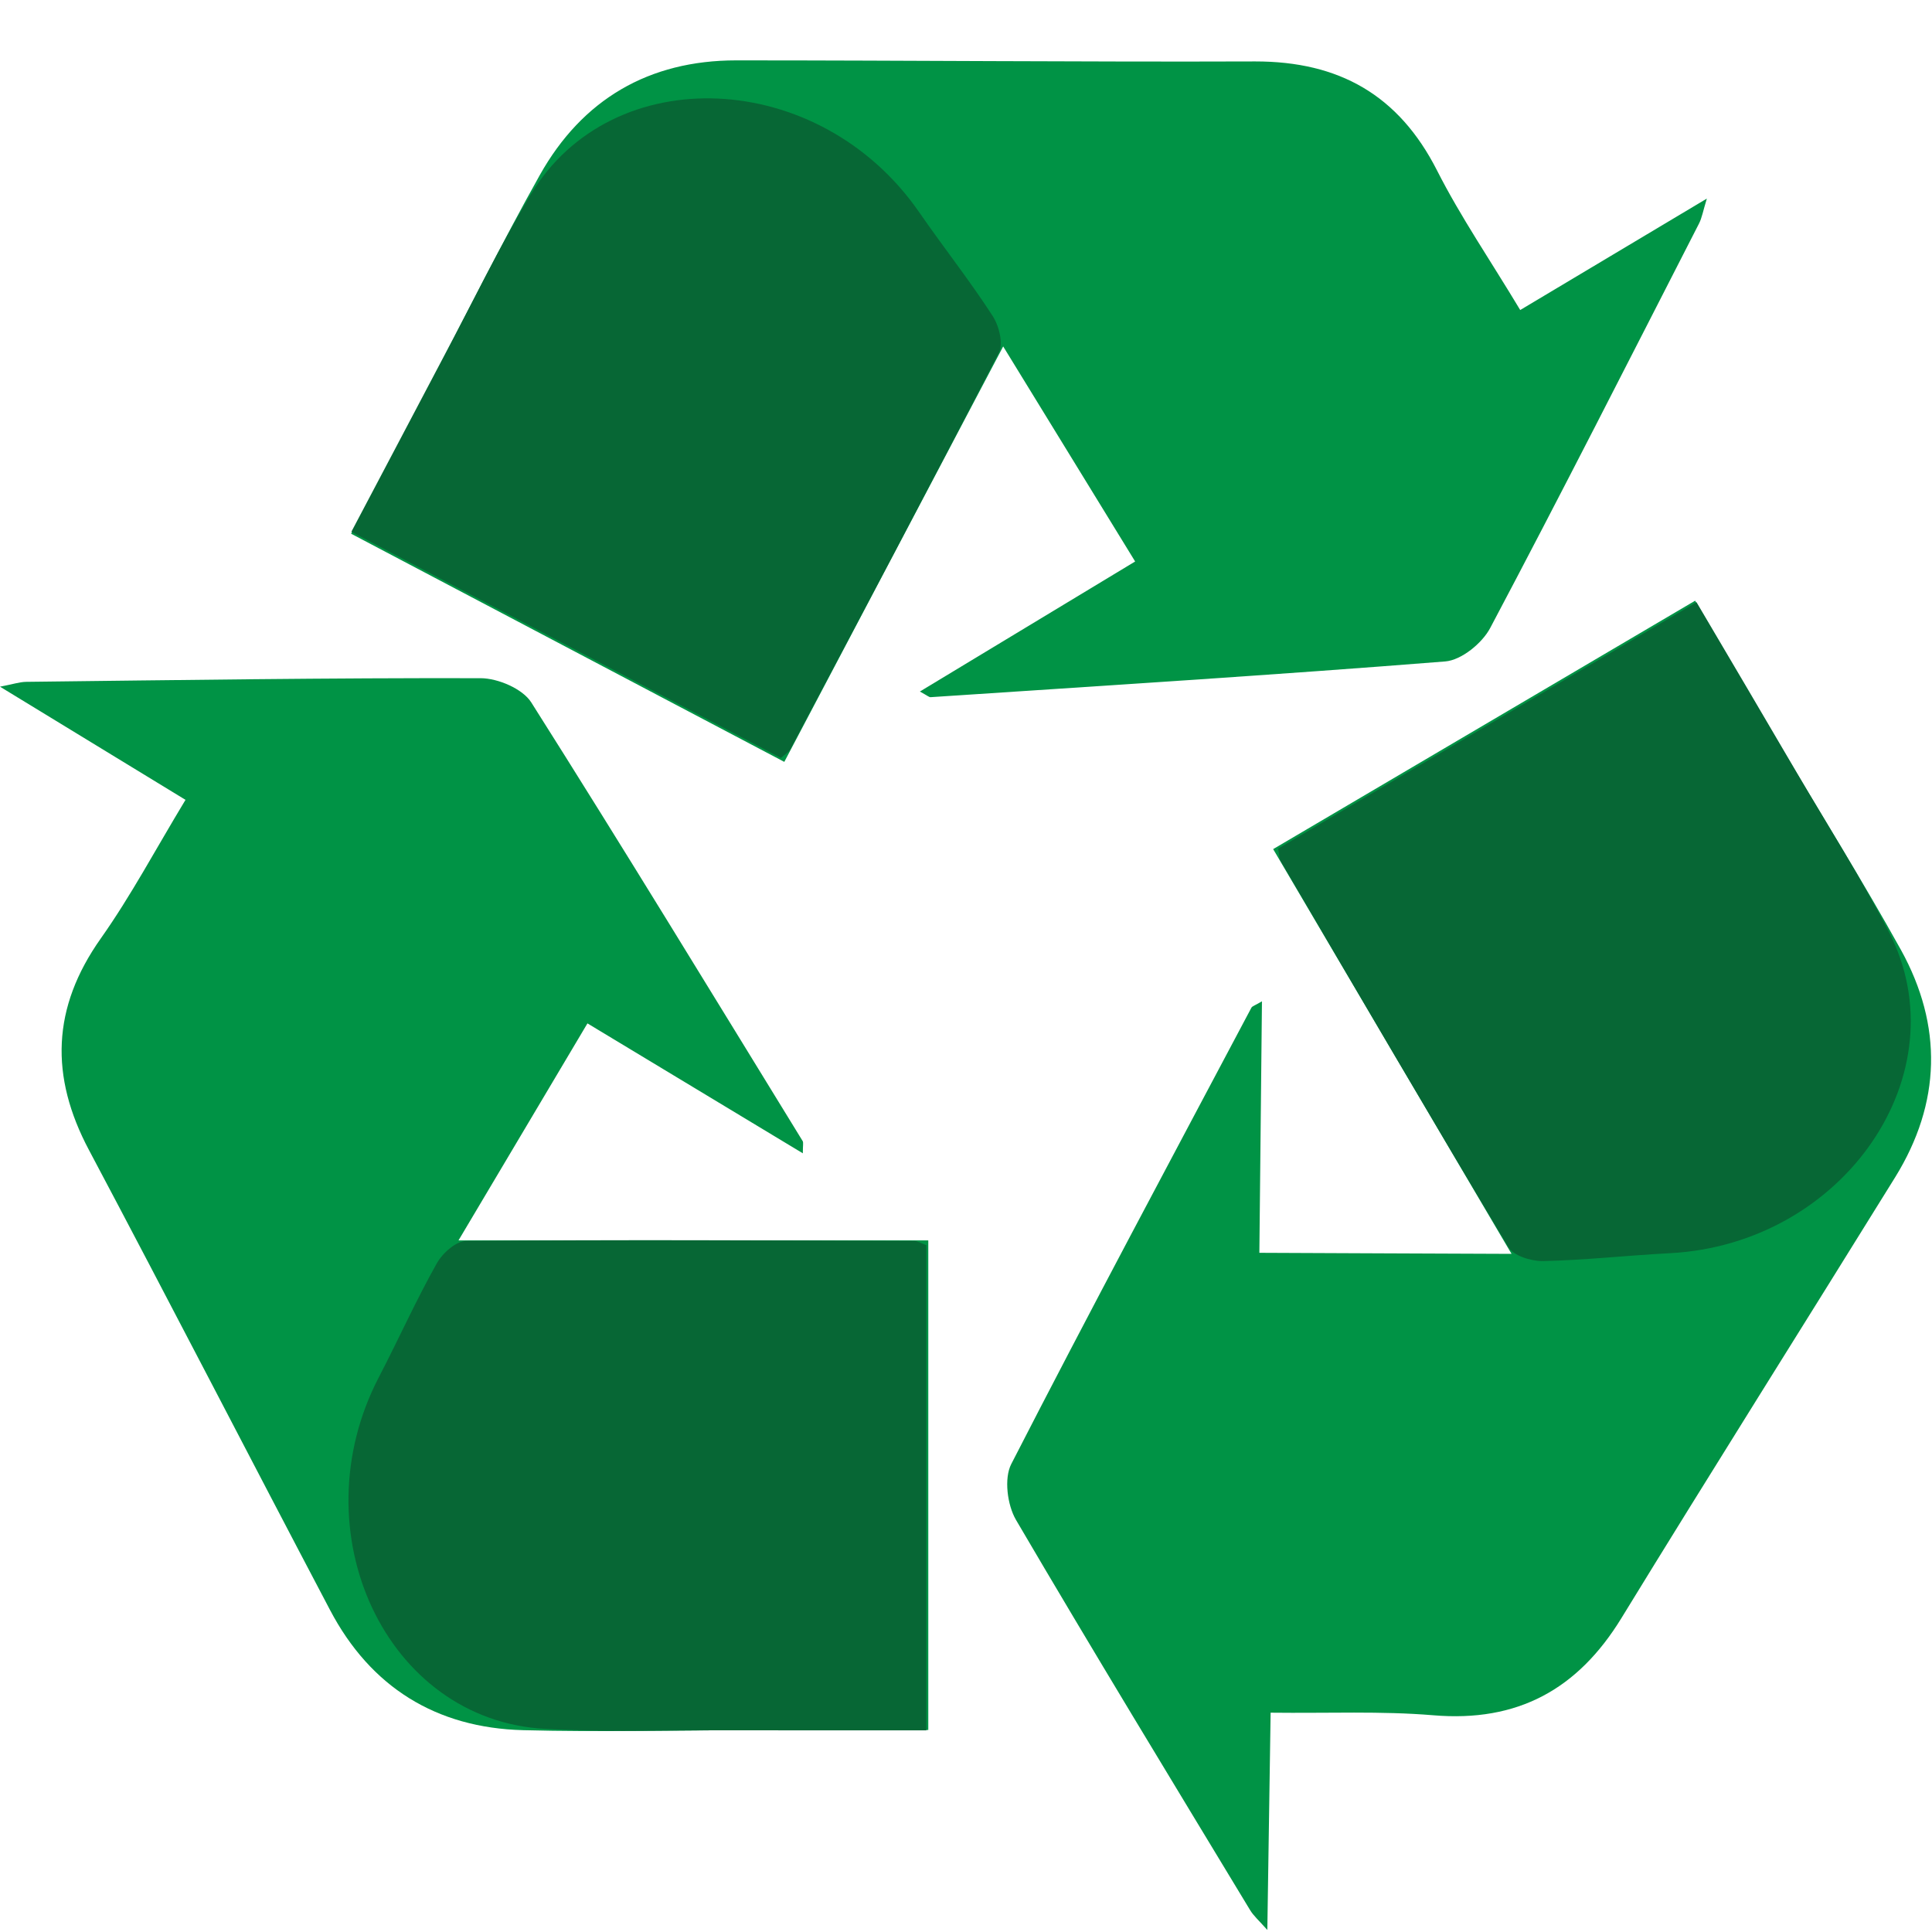
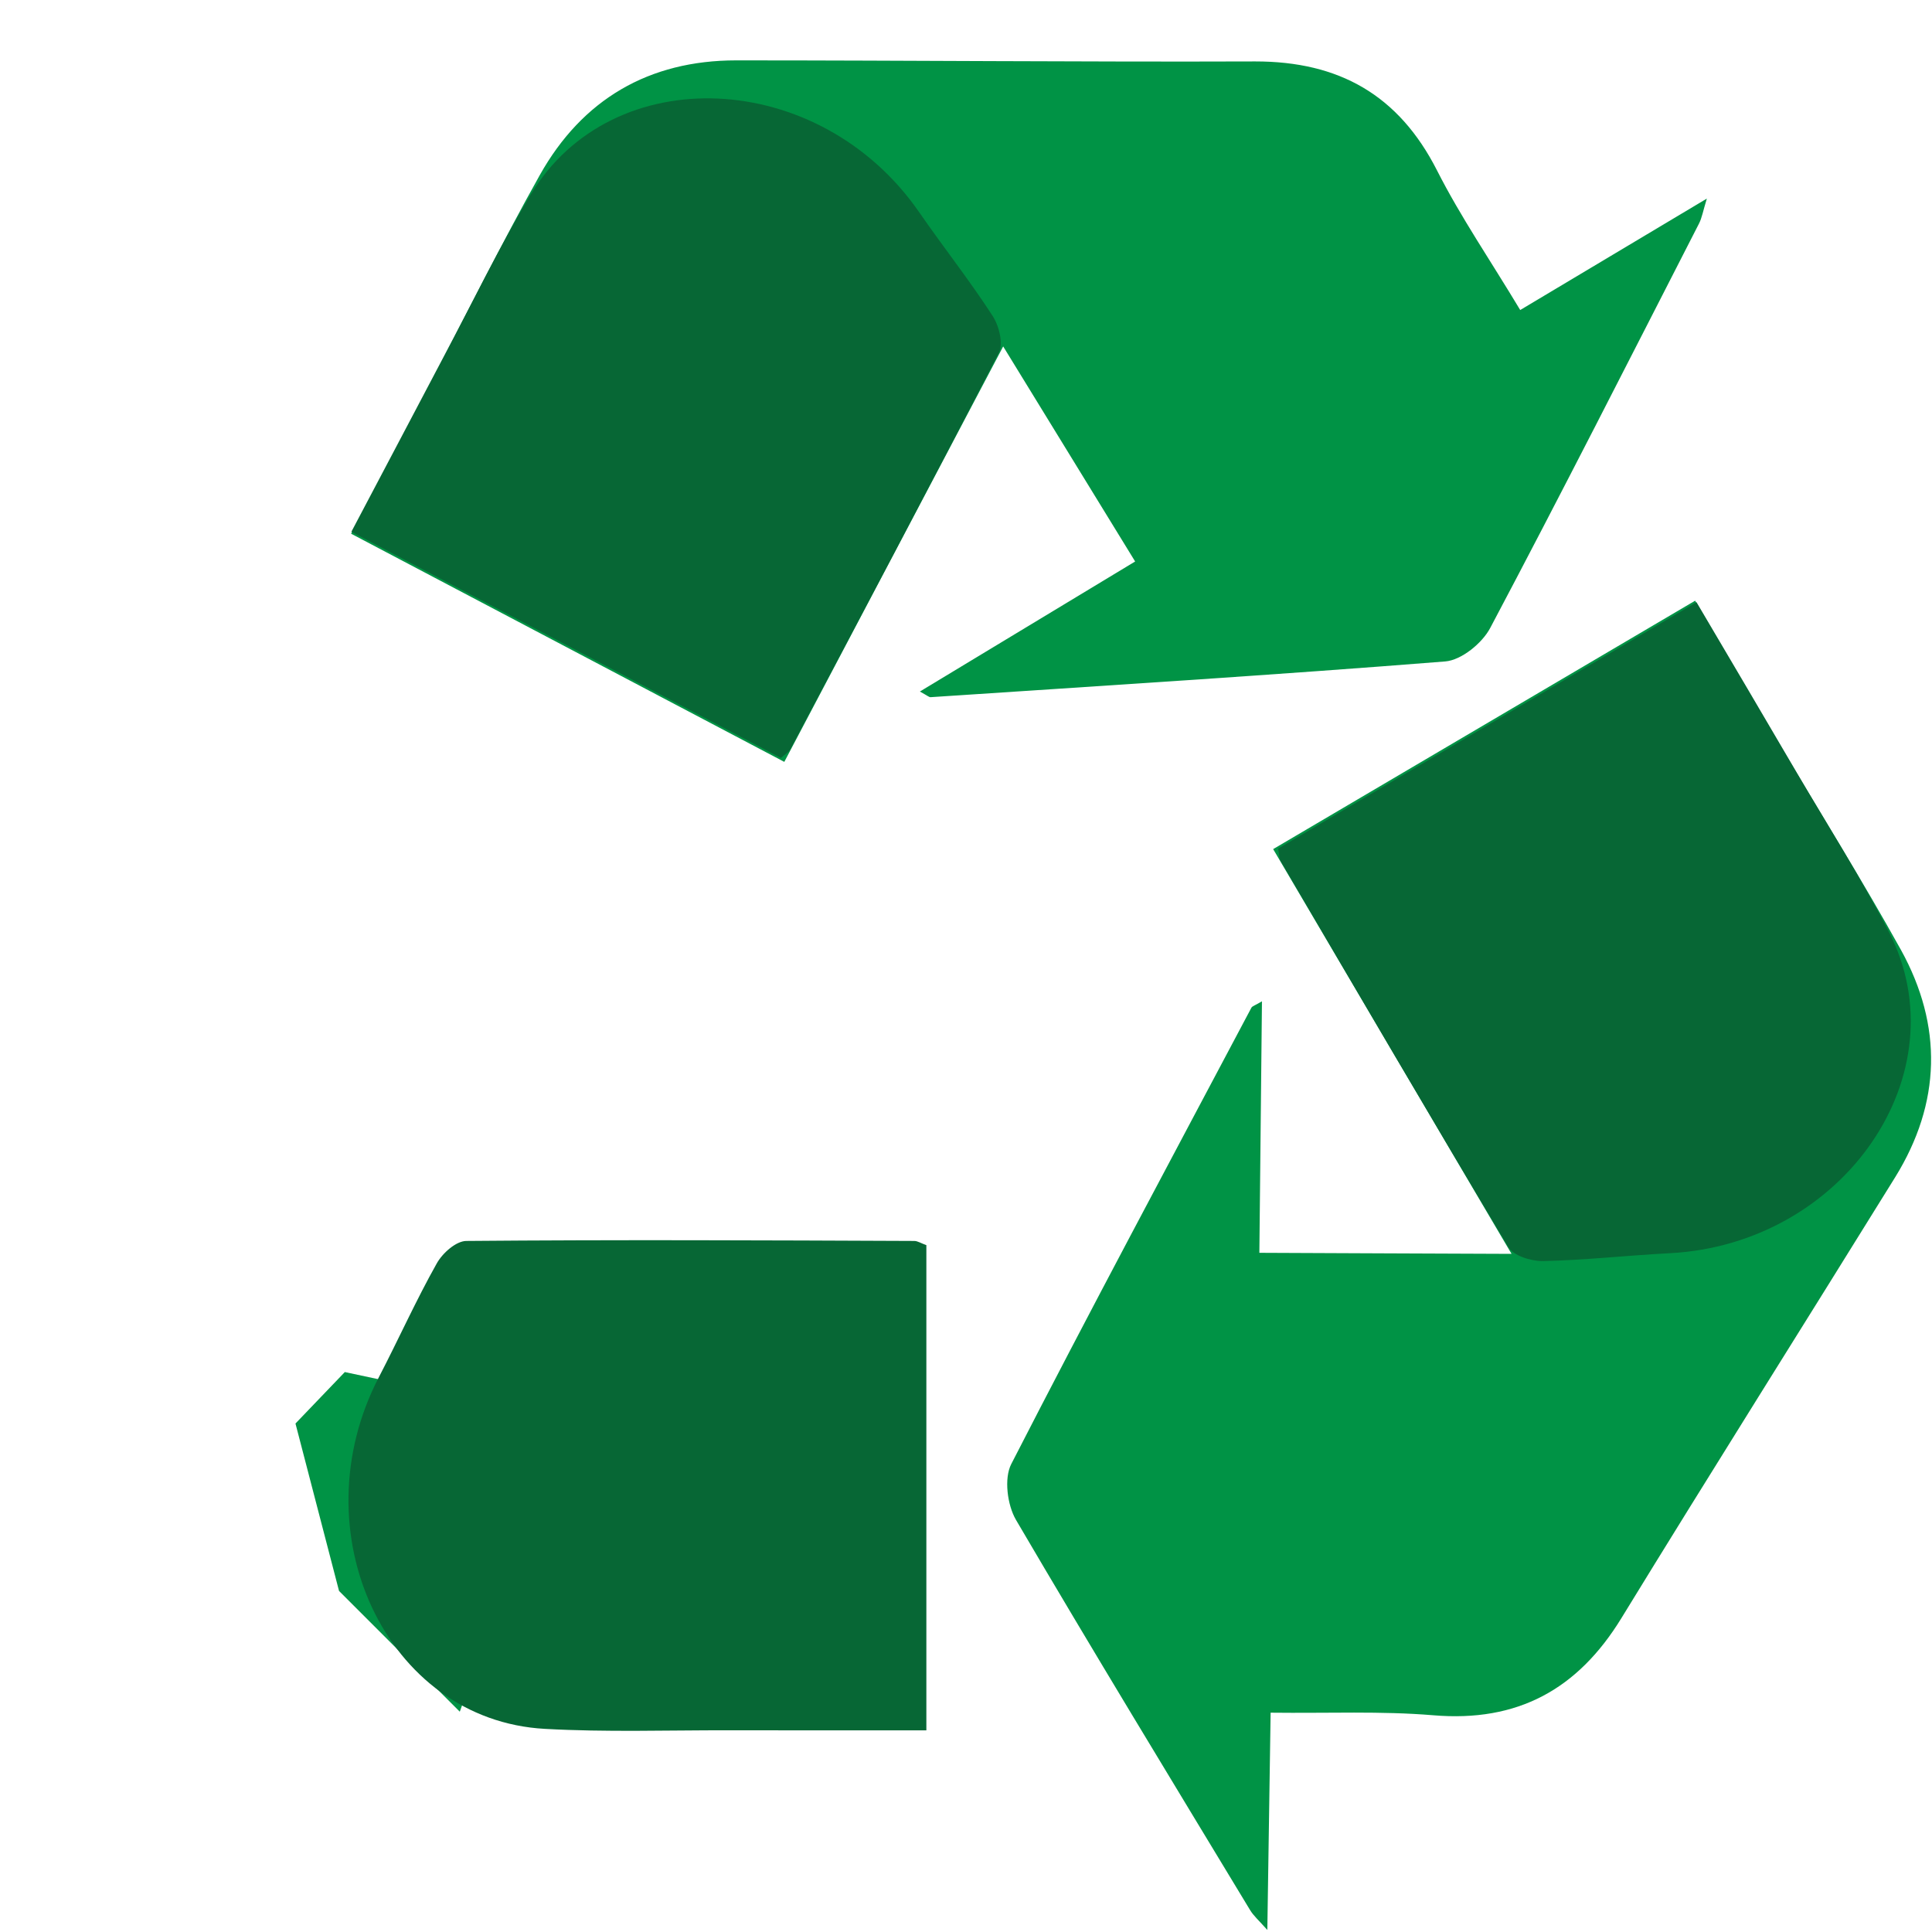
<svg xmlns="http://www.w3.org/2000/svg" viewBox="0 0 64 64" enable-background="new 0 0 64 64">
  <g transform="translate(0 2)" fill-rule="evenodd">
    <g fill="#009345">
-       <path d="m15.195 39.09c5.326 0 10.401 0 15.556 0 0 5.445 0 10.754 0 16.218-1.869 0-3.743-.002-5.618.002-2.602.004-5.209.072-7.807.004-2.878-.076-5.05-1.424-6.395-3.984-2.672-5.073-5.295-10.167-7.982-15.23-1.301-2.446-1.232-4.717.388-7.01 1-1.414 1.817-2.956 2.808-4.594-1.997-1.22-3.976-2.425-6.145-3.749.424-.08.643-.156.863-.16 5.02-.059 10.05-.133 15.06-.121.572.002 1.39.351 1.675.801 3.049 4.815 6.01 9.682 8.993 14.535.027.051.004.132.004.403-2.395-1.445-4.703-2.836-7.135-4.304-1.395 2.349-2.77 4.662-4.27 7.186m14.208 1.501c-.166-.052-.271-.114-.377-.114-4.682-.012-9.359-.027-14.04.008-.321.004-.744.327-.931.623-.646 1.015-1.194 2.092-1.807 3.131-2.53 4.275.228 9.467 5.202 9.706 1.92.094 3.844.037 5.766.041 2.06.006 4.119 0 6.187 0 0-4.594 0-8.998 0-13.395" />
      <path d="m11.416 43.45c0 0 3.764.792 3.815.841.051.051 1.768 5.122 1.803 5.208.035.083-1.803 5.203-1.803 5.203l-4-4-1.443-5.546 1.632-1.702" />
    </g>
    <path d="m30.687 39.24c0 5.279 0 10.566 0 16.08-2.183 0-4.362.002-6.545-.002-2.029-.004-4.062.066-6.091-.047-5.258-.288-8.171-6.523-5.498-11.655.648-1.246 1.227-2.541 1.913-3.76.196-.353.645-.744.979-.748 4.948-.043 9.895-.021 14.841-0.0.112 0 .224.077.401.139" fill="#076735" />
    <g fill="#009345">
      <path d="m33.23 9.478c-2.481 4.712-4.847 9.201-7.249 13.76-4.814-2.536-9.515-5.01-14.35-7.558.871-1.653 1.747-3.309 2.617-4.968 1.208-2.306 2.362-4.643 3.634-6.913 1.408-2.508 3.612-3.799 6.504-3.799 5.731 0 11.466.055 17.197.035 2.77-.001 4.748 1.108 6.02 3.61.783 1.544 1.771 2.983 2.756 4.625 2.01-1.2 3.996-2.388 6.183-3.692-.128.413-.163.643-.265.837-2.29 4.471-4.561 8.95-6.911 13.386-.267.506-.954 1.067-1.49 1.11-5.678.452-11.364.806-17.05 1.184-.057 0-.115-.059-.354-.187 2.392-1.445 4.697-2.837 7.131-4.308-1.428-2.328-2.836-4.62-4.37-7.122m-7.95 11.871c.125-.123.23-.187.281-.28 2.187-4.136 4.381-8.269 6.533-12.428.146-.28.057-.808-.119-1.11-.596-1.048-1.295-2.033-1.93-3.062-2.602-4.229-8.481-4.208-11.01.08-.978 1.653-1.821 3.384-2.72 5.083-.966 1.821-1.922 3.647-2.884 5.474 4.064 2.142 7.961 4.194 11.852 6.243" />
      <path d="m31.13 4.099c0 0-2.454 2.96-2.522 2.983-.07.021-5.357-.818-5.447-.83-.093-.009-3.768-4.02-3.768-4.02l5.41-1.675 5.583 1.309.744 2.235" />
    </g>
    <path d="m25.871 23.11c-4.67-2.459-9.348-4.925-14.231-7.495 1.021-1.93 2.033-3.858 3.051-5.786.953-1.796 1.836-3.628 2.88-5.369 2.707-4.516 9.583-4.191 12.876.567.798 1.155 1.679 2.269 2.438 3.443.218.341.355.917.201 1.217-2.269 4.396-4.59 8.764-6.905 13.13-.053.1-.17.164-.31.29" fill="#076735" />
    <g fill="#009345">
      <path d="m50.07 39.532c-2.703-4.591-5.279-8.964-7.895-13.404 4.692-2.761 9.27-5.457 13.978-8.229.949 1.61 1.896 3.225 2.848 4.841 1.326 2.237 2.707 4.452 3.969 6.724 1.391 2.518 1.332 5.071-.189 7.532-3.02 4.875-6.077 9.722-9.07 14.607-1.447 2.362-3.441 3.455-6.237 3.217-1.724-.144-3.467-.062-5.383-.085-.035 2.337-.07 4.654-.109 7.197-.286-.321-.465-.476-.576-.666-2.598-4.296-5.211-8.586-7.751-12.919-.288-.494-.4-1.375-.155-1.85 2.598-5.067 5.291-10.09 7.957-15.12.029-.047.11-.068.347-.207-.027 2.794-.057 5.489-.086 8.331 2.728.014 5.42.022 8.356.035m-5.916-13.01c.037.171.037.292.089.385 2.368 4.04 4.729 8.08 7.136 12.09.161.272.658.476 1.01.487 1.205.043 2.413-.035 3.618-.031 4.966.012 8.04-5 5.726-9.41-.895-1.7-1.925-3.33-2.895-4.987-1.042-1.778-2.091-3.554-3.139-5.334-3.957 2.332-7.753 4.565-11.54 6.797" />
      <path d="m55.748 40.575c0 0-1.228-3.642-1.212-3.713.02-.07 3.516-4.123 3.574-4.197.052-.074 5.399-1.089 5.399-1.089l-1.417 5.482-4.053 4.061-2.291-.544" />
    </g>
    <path d="m42.34 26.11c4.549-2.679 9.106-5.361 13.859-8.161 1.108 1.881 2.219 3.758 3.318 5.64 1.026 1.752 2.119 3.468 3.05 5.271 2.417 4.68-1.474 10.354-7.254 10.654-1.402.073-2.812.231-4.208.261-.407.001-.972-.18-1.142-.47-2.545-4.241-5.04-8.512-7.538-12.782-.056-.095-.048-.231-.085-.413" fill="#076735" />
  </g>
</svg>